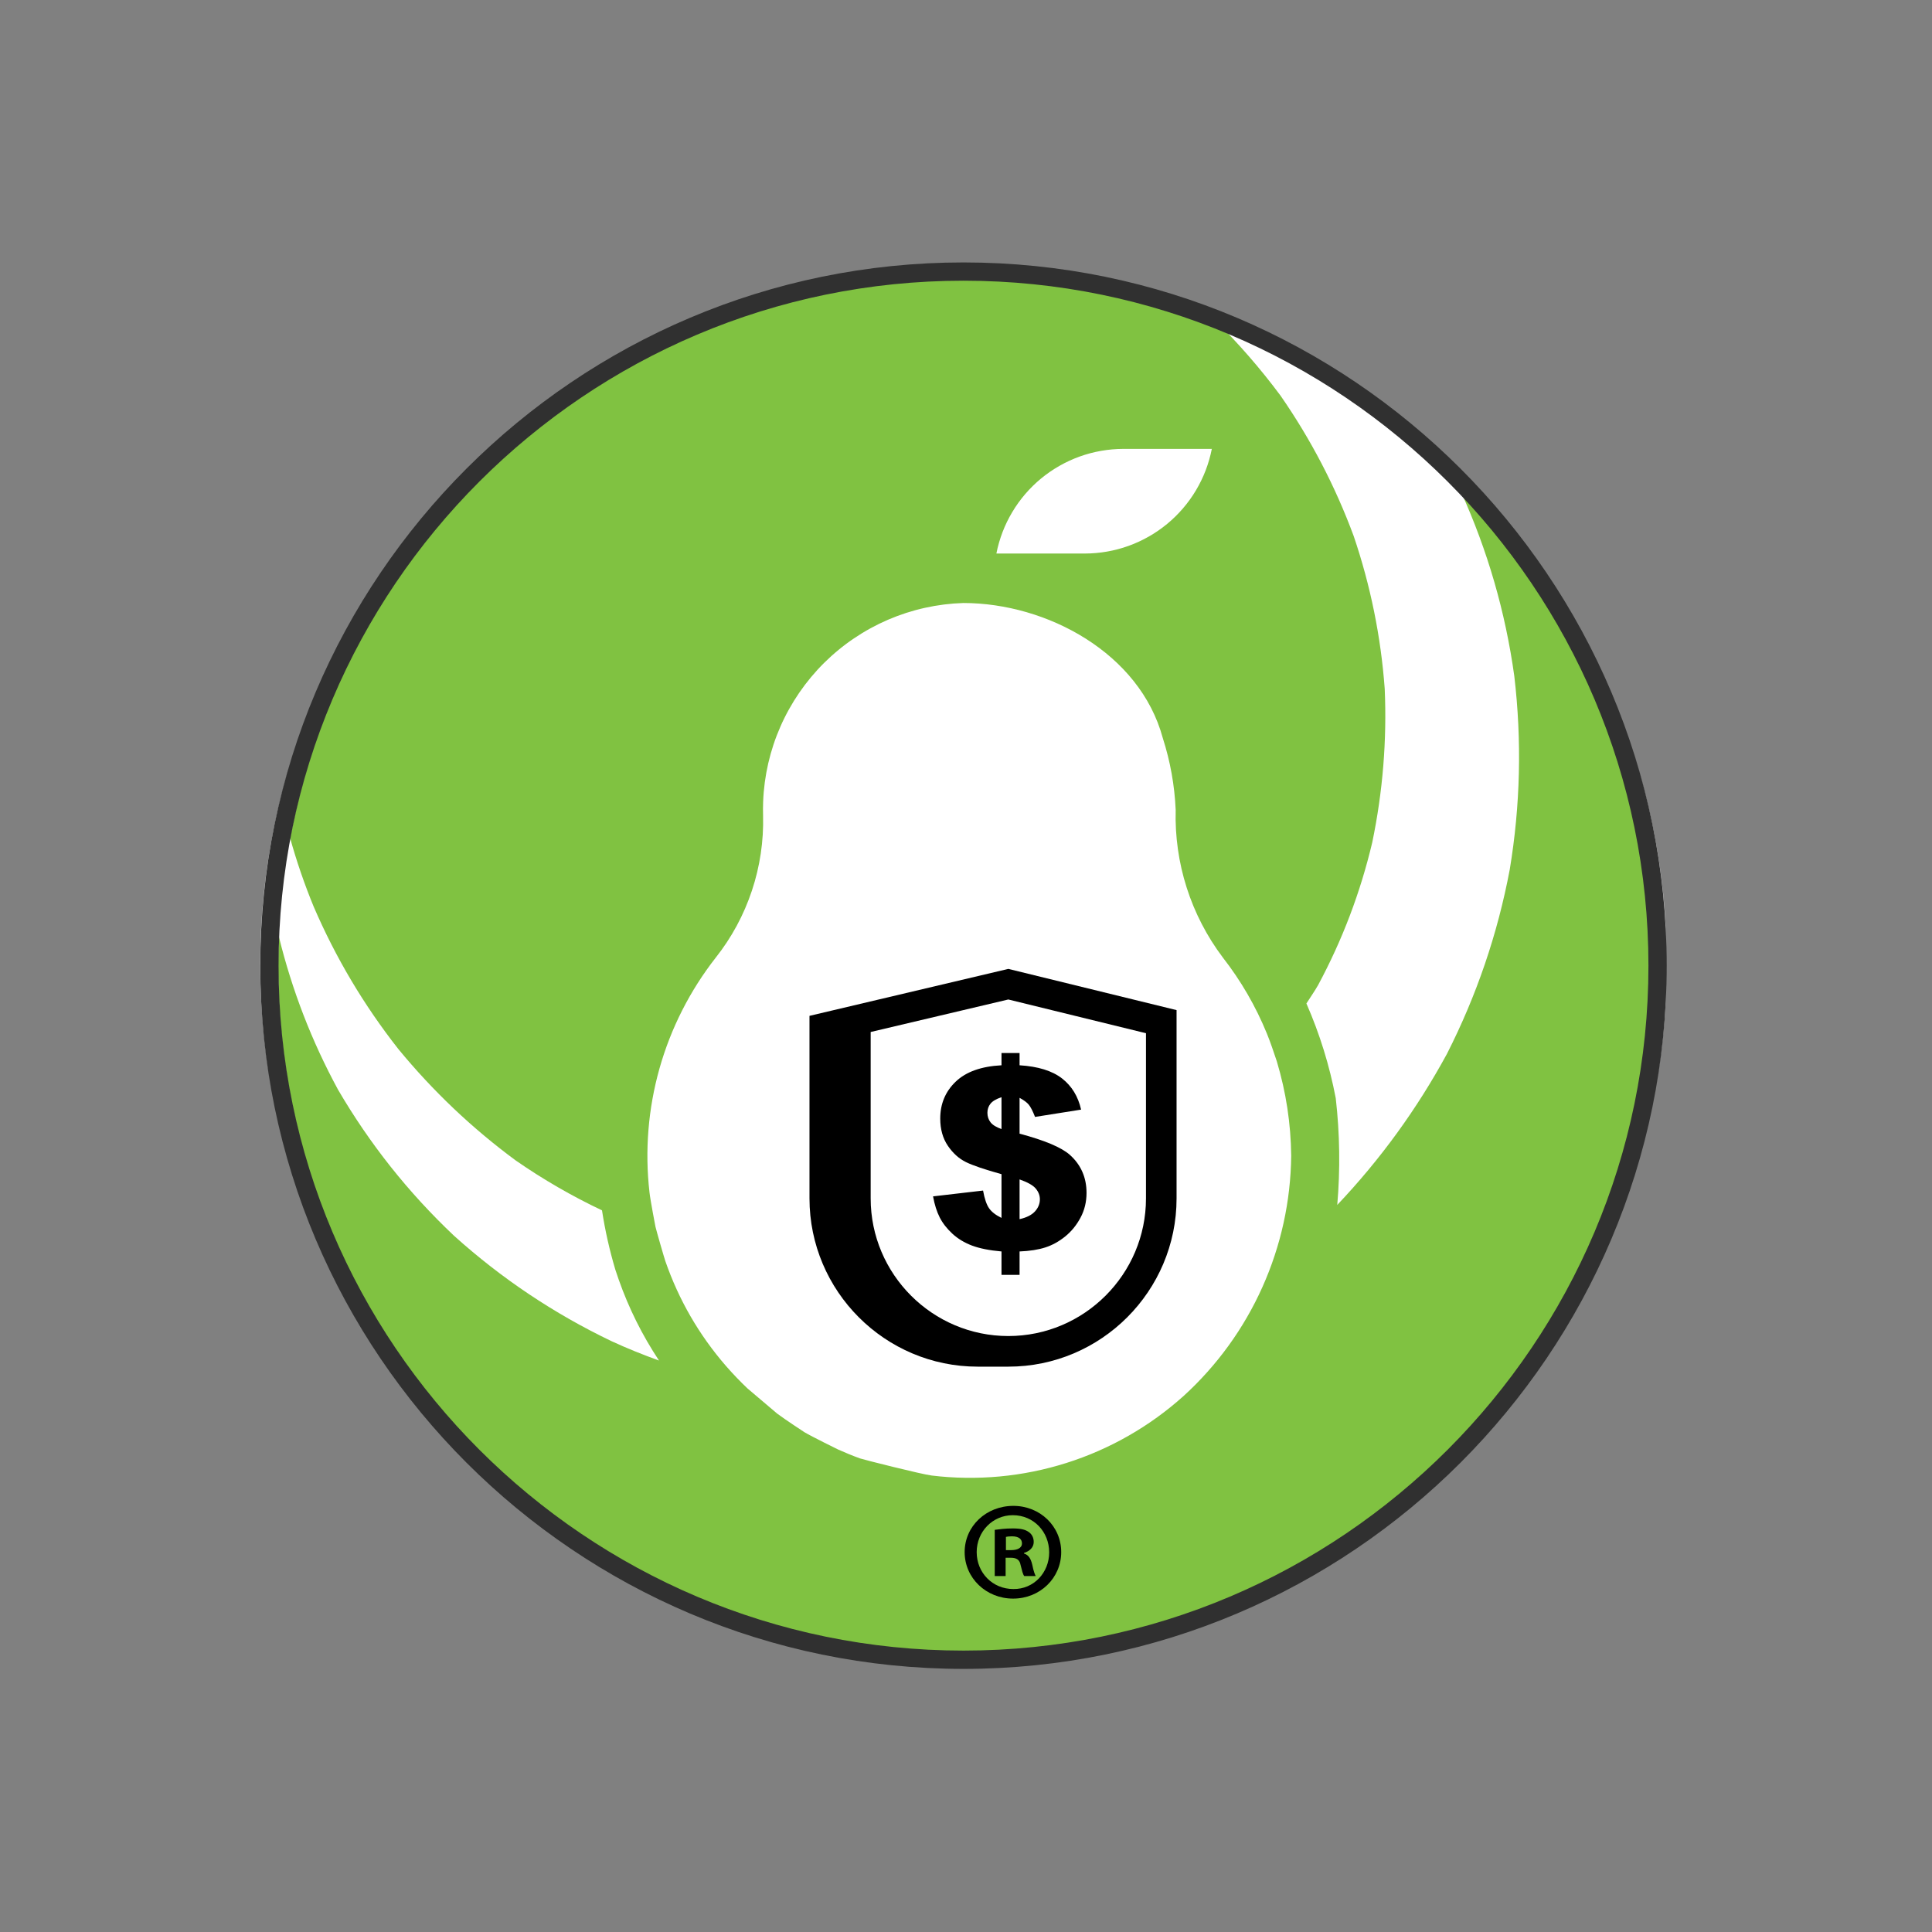
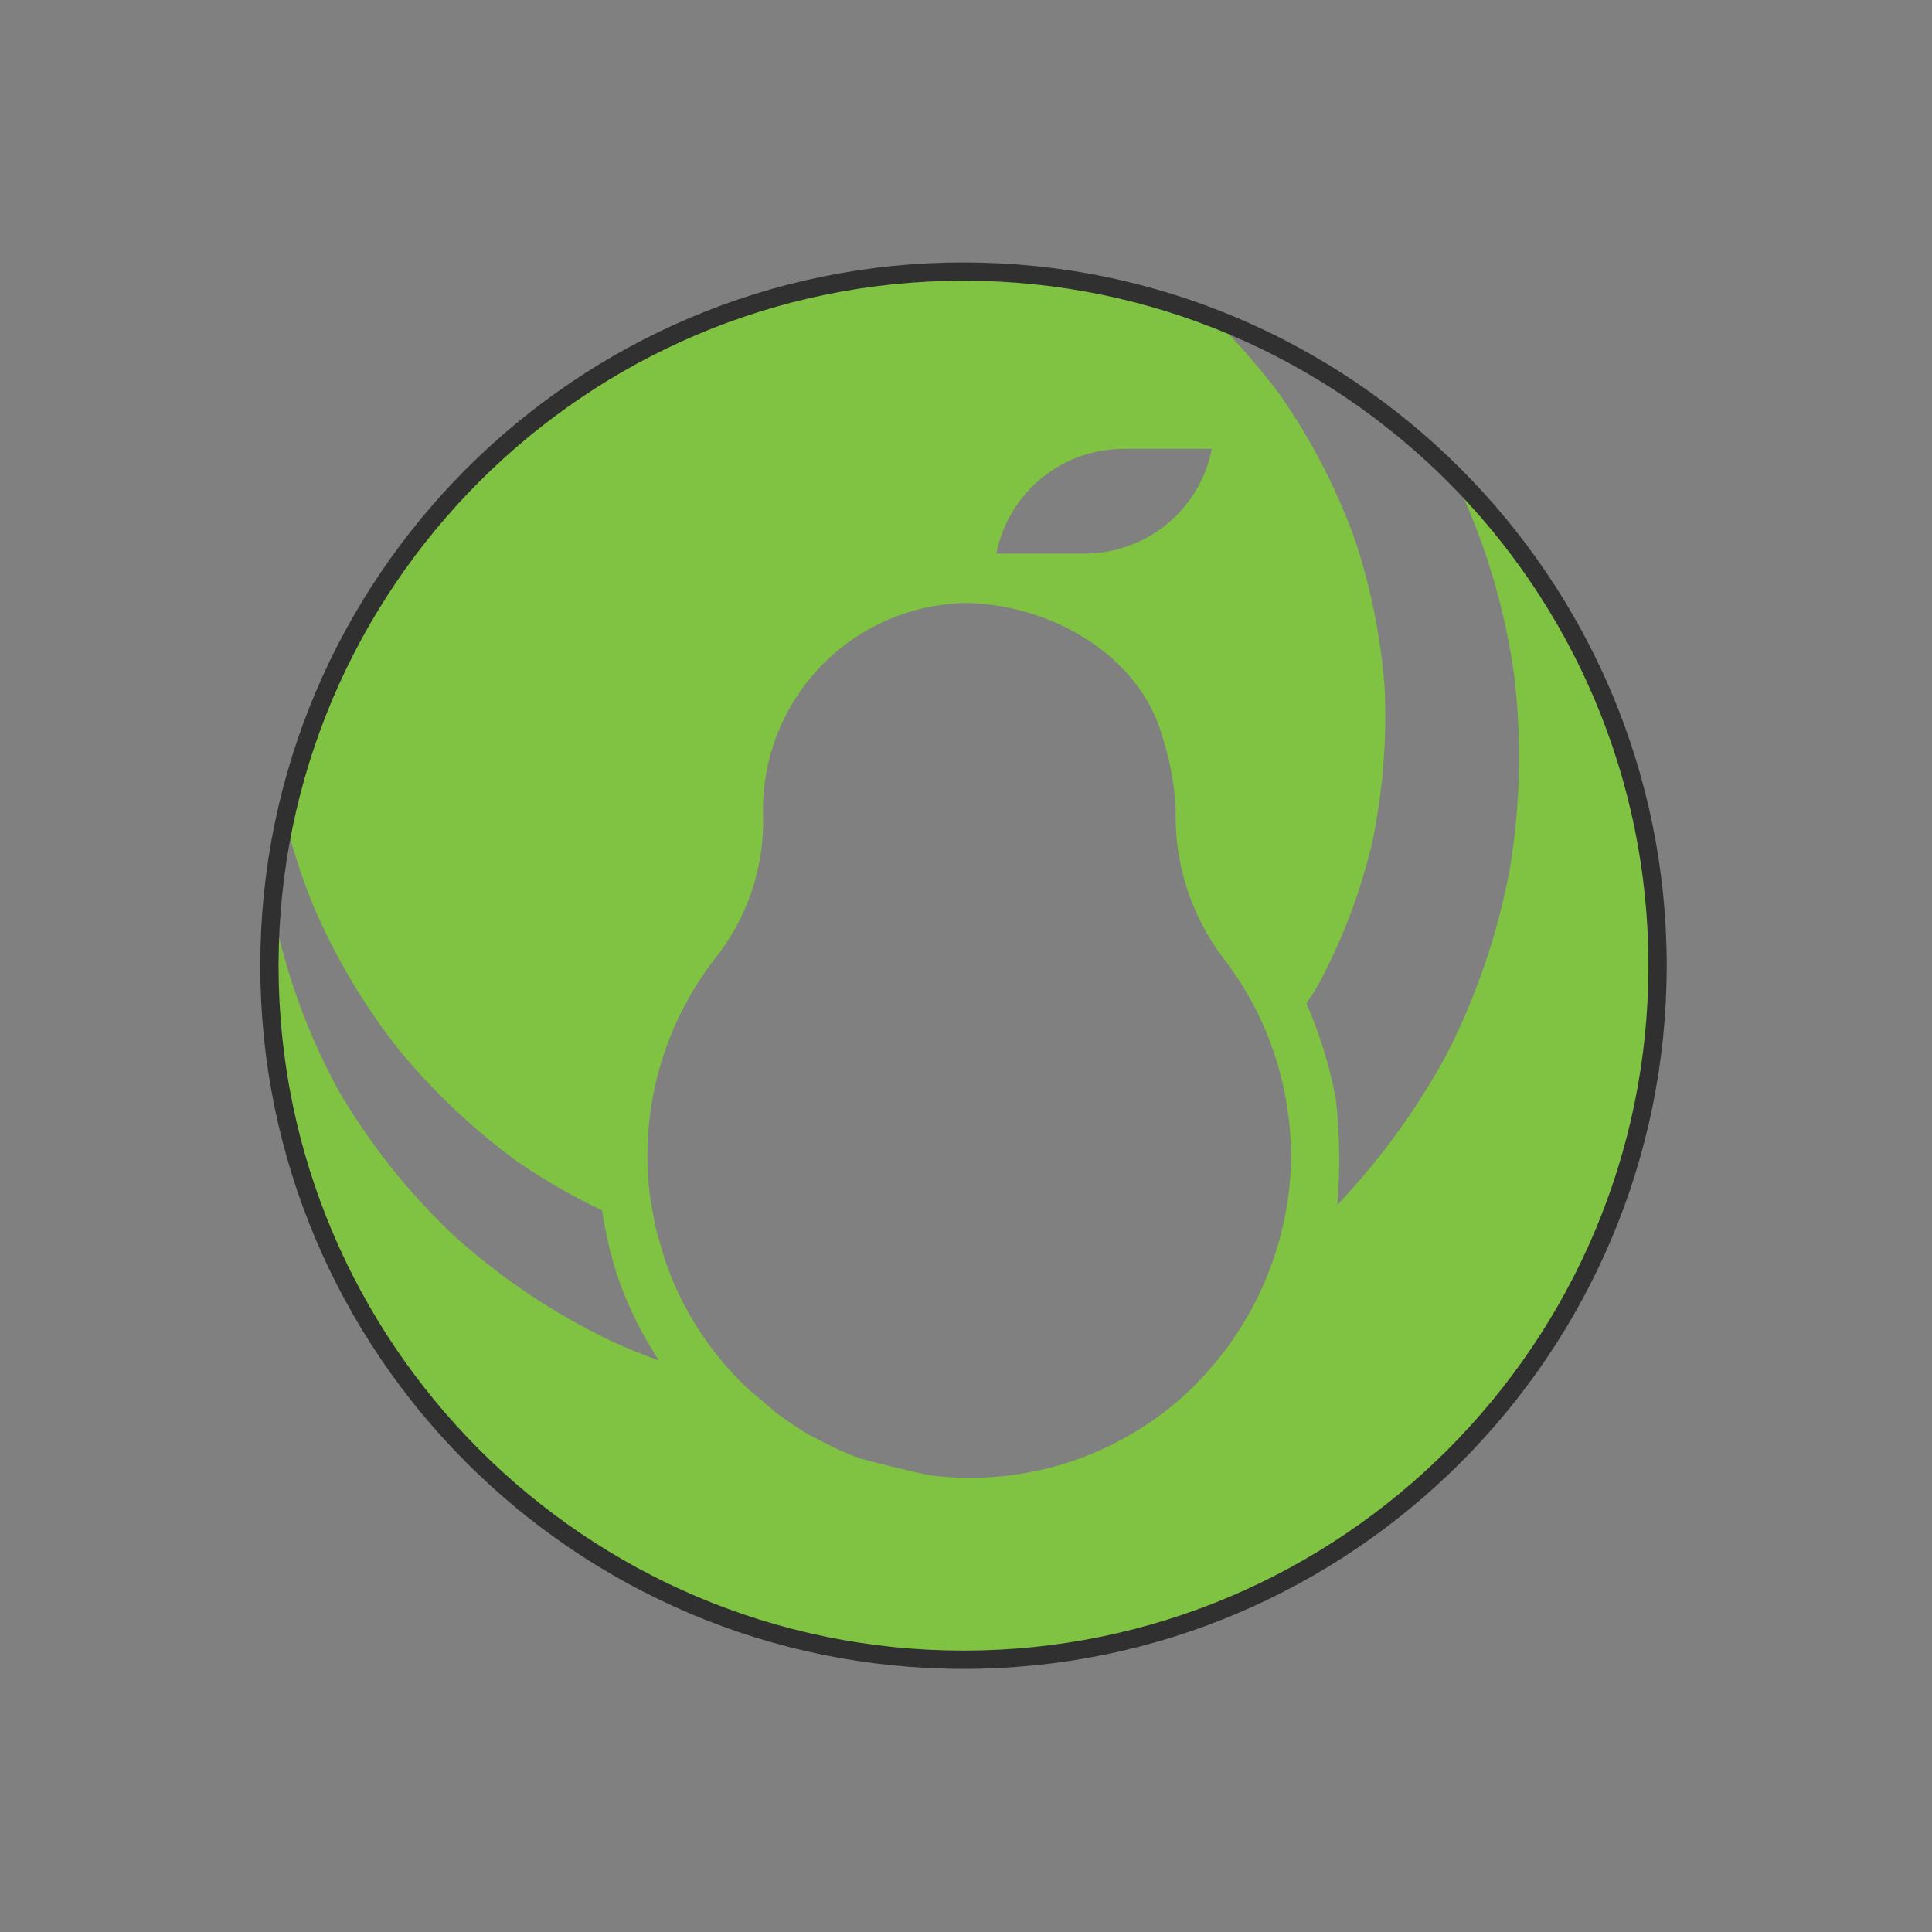
<svg xmlns="http://www.w3.org/2000/svg" version="1.0" preserveAspectRatio="xMidYMid meet" height="500" viewBox="0 0 375 375" zoomAndPan="magnify" width="500">
  <rect x="0" y="0" width="375" height="375" fill="#808080" stroke="none" />
  <defs>
    <clipPath id="625f454b29">
      <path clip-rule="nonzero" d="M 50.504 53.352 L 324 53.352 L 324 320.93 L 50.504 320.93 Z M 50.504 53.352" />
    </clipPath>
    <clipPath id="da24b628c2">
      <path clip-rule="nonzero" d="M 187.016 53.352 C 111.621 53.352 50.504 113.25 50.504 187.141 C 50.504 261.031 111.621 320.93 187.016 320.93 C 262.406 320.93 323.527 261.031 323.527 187.141 C 323.527 113.25 262.406 53.352 187.016 53.352 Z M 187.016 53.352" />
    </clipPath>
    <clipPath id="67cab8f25a">
      <path clip-rule="nonzero" d="M 0.504 0.352 L 273.762 0.352 L 273.762 267.93 L 0.504 267.93 Z M 0.504 0.352" />
    </clipPath>
    <clipPath id="1bb70511b3">
-       <path clip-rule="nonzero" d="M 137.016 0.352 C 61.621 0.352 0.504 60.25 0.504 134.141 C 0.504 208.031 61.621 267.93 137.016 267.93 C 212.406 267.93 273.527 208.031 273.527 134.141 C 273.527 60.25 212.406 0.352 137.016 0.352 Z M 137.016 0.352" />
-     </clipPath>
+       </clipPath>
    <clipPath id="a7d19669eb">
-       <rect height="268" y="0" width="274" x="0" />
-     </clipPath>
+       </clipPath>
    <clipPath id="232fd34916">
      <path clip-rule="nonzero" d="M 53.973 53 L 323 53 L 323 322 L 53.973 322 Z M 53.973 53" />
    </clipPath>
    <clipPath id="6acbb8be92">
      <path clip-rule="nonzero" d="M 157.121 188.039 L 228.371 188.039 L 228.371 265.289 L 157.121 265.289 Z M 157.121 188.039" />
    </clipPath>
    <clipPath id="768773a392">
-       <path clip-rule="nonzero" d="M 187.238 292.289 L 205.98 292.289 L 205.98 310.289 L 187.238 310.289 Z M 187.238 292.289" />
-     </clipPath>
+       </clipPath>
    <clipPath id="e49b6365e3">
      <path clip-rule="nonzero" d="M 50.504 50.938 L 323.504 50.938 L 323.504 323.938 L 50.504 323.938 Z M 50.504 50.938" />
    </clipPath>
  </defs>
  <g clip-path="url(#625f454b29)">
    <g clip-path="url(#da24b628c2)">
      <g transform="matrix(1, 0, 0, 1, 50, 53)">
        <g clip-path="url(#a7d19669eb)">
          <g clip-path="url(#67cab8f25a)">
            <g clip-path="url(#1bb70511b3)">
-               <path fill-rule="nonzero" fill-opacity="1" d="M 0.504 0.352 L 273.309 0.352 L 273.309 267.93 L 0.504 267.93 Z M 0.504 0.352" fill="#ffffff" />
+               <path fill-rule="nonzero" fill-opacity="1" d="M 0.504 0.352 L 273.309 0.352 L 273.309 267.93 L 0.504 267.93 Z " fill="#ffffff" />
            </g>
          </g>
        </g>
      </g>
    </g>
  </g>
  <g clip-path="url(#232fd34916)">
    <path fill-rule="nonzero" fill-opacity="1" d="M 253.574 194.777 C 254.328 193.578 255.148 192.43 255.848 191.199 C 260.562 182.426 264.062 173.195 266.355 163.504 C 268.398 153.668 269.207 143.727 268.773 133.688 C 268.027 123.559 266.02 113.684 262.758 104.066 C 259.176 94.383 254.441 85.293 248.559 76.805 C 244.625 71.512 240.309 66.555 235.609 61.93 C 233.324 61.066 231.02 60.266 228.691 59.527 C 226.363 58.793 224.02 58.117 221.656 57.508 C 219.289 56.898 216.91 56.355 214.516 55.875 C 212.125 55.395 209.719 54.98 207.301 54.633 C 204.887 54.285 202.461 54.004 200.027 53.789 C 197.598 53.574 195.16 53.422 192.723 53.34 C 190.281 53.258 187.84 53.242 185.398 53.293 C 182.957 53.344 180.52 53.461 178.086 53.645 C 175.652 53.828 173.223 54.078 170.801 54.391 C 168.383 54.707 165.973 55.09 163.57 55.539 C 161.172 55.984 158.785 56.5 156.414 57.078 C 154.039 57.652 151.688 58.297 149.348 59.004 C 147.012 59.711 144.695 60.48 142.402 61.312 C 140.105 62.145 137.836 63.039 135.59 63.996 C 133.344 64.953 131.125 65.973 128.934 67.047 C 126.742 68.125 124.582 69.262 122.457 70.461 C 120.328 71.656 118.23 72.91 116.172 74.219 C 114.113 75.527 112.09 76.895 110.102 78.316 C 108.117 79.734 106.172 81.211 104.266 82.734 C 102.363 84.262 100.5 85.84 98.68 87.469 C 96.863 89.098 95.09 90.773 93.359 92.5 C 91.633 94.227 89.953 95.996 88.324 97.812 C 86.691 99.629 85.113 101.488 83.582 103.395 C 82.055 105.297 80.578 107.238 79.156 109.223 C 77.73 111.207 76.363 113.23 75.051 115.289 C 73.738 117.348 72.484 119.438 71.285 121.566 C 70.086 123.691 68.945 125.852 67.867 128.039 C 66.785 130.23 65.766 132.445 64.805 134.691 C 63.844 136.938 62.945 139.207 62.113 141.5 C 61.277 143.793 60.504 146.109 59.793 148.445 C 59.086 150.781 58.438 153.137 57.859 155.508 C 57.277 157.879 56.762 160.262 56.312 162.664 C 57.566 167.176 59.086 171.598 60.863 175.926 C 65.145 185.883 70.633 195.117 77.332 203.637 C 84.031 211.781 91.621 218.988 100.109 225.25 C 105.426 228.934 111.004 232.16 116.848 234.93 C 117.445 238.824 118.309 242.66 119.434 246.434 C 119.648 247.098 119.871 247.75 120.098 248.395 C 122.055 253.945 124.66 259.172 127.91 264.078 C 124.789 262.949 121.711 261.715 118.703 260.324 C 107.523 254.973 97.324 248.145 88.113 239.848 C 79.254 231.473 71.75 222.02 65.602 211.488 C 60.504 202.09 56.68 192.199 54.133 181.812 C 54.059 183.676 53.992 185.539 53.992 187.418 C 53.992 190.18 54.074 192.934 54.246 195.688 C 54.414 198.441 54.668 201.188 55.004 203.926 C 55.344 206.664 55.766 209.391 56.273 212.102 C 56.781 214.812 57.371 217.508 58.043 220.184 C 58.715 222.859 59.469 225.512 60.305 228.141 C 61.141 230.77 62.059 233.371 63.055 235.945 C 64.055 238.516 65.129 241.055 66.281 243.562 C 67.434 246.07 68.664 248.535 69.973 250.969 C 71.277 253.398 72.656 255.785 74.109 258.133 C 75.562 260.477 77.086 262.773 78.684 265.027 C 80.277 267.277 81.941 269.477 83.672 271.625 C 85.402 273.773 87.195 275.867 89.055 277.906 C 90.918 279.945 92.836 281.922 94.82 283.84 C 96.801 285.762 98.84 287.617 100.938 289.41 C 103.035 291.203 105.184 292.934 107.387 294.594 C 109.59 296.254 111.844 297.844 114.145 299.367 C 116.445 300.891 118.789 302.34 121.18 303.715 C 123.57 305.094 126.004 306.395 128.473 307.621 C 130.945 308.852 133.453 310 135.992 311.074 C 138.535 312.145 141.109 313.137 143.711 314.051 C 146.316 314.965 148.945 315.801 151.598 316.551 C 154.254 317.301 156.93 317.973 159.625 318.559 C 162.32 319.145 165.031 319.648 167.758 320.066 C 170.484 320.488 173.223 320.82 175.969 321.07 C 178.719 321.324 181.473 321.488 184.23 321.57 C 186.988 321.648 189.746 321.645 192.504 321.555 C 195.258 321.465 198.012 321.289 200.758 321.031 C 203.504 320.773 206.242 320.43 208.969 320 C 211.691 319.57 214.402 319.059 217.098 318.465 C 219.789 317.871 222.465 317.191 225.117 316.43 C 227.77 315.672 230.395 314.828 232.996 313.906 C 235.594 312.984 238.164 311.984 240.703 310.902 C 243.242 309.82 245.746 308.664 248.211 307.43 C 250.68 306.195 253.105 304.883 255.492 303.5 C 257.879 302.113 260.219 300.656 262.516 299.125 C 264.812 297.598 267.059 296 269.258 294.332 C 271.453 292.664 273.598 290.93 275.688 289.129 C 277.781 287.328 279.812 285.465 281.789 283.539 C 283.766 281.613 285.68 279.629 287.531 277.582 C 289.387 275.539 291.176 273.441 292.898 271.285 C 294.621 269.133 296.277 266.926 297.863 264.672 C 299.453 262.414 300.969 260.109 302.414 257.762 C 303.859 255.41 305.234 253.02 306.531 250.582 C 307.828 248.148 309.051 245.676 310.195 243.168 C 311.34 240.656 312.406 238.113 313.398 235.539 C 314.387 232.961 315.293 230.359 316.121 227.727 C 316.949 225.094 317.695 222.438 318.359 219.762 C 319.023 217.082 319.605 214.387 320.102 211.676 C 320.602 208.961 321.016 206.234 321.344 203.496 C 321.672 200.754 321.918 198.008 322.078 195.254 C 322.238 192.5 322.312 189.742 322.305 186.984 C 322.293 184.227 322.199 181.469 322.02 178.715 C 321.836 175.961 321.574 173.219 321.223 170.48 C 320.875 167.742 320.441 165.02 319.922 162.309 C 319.406 159.602 318.805 156.91 318.121 154.234 C 317.438 151.562 316.672 148.914 315.824 146.285 C 314.98 143.66 314.051 141.062 313.043 138.496 C 312.039 135.926 310.953 133.391 309.789 130.891 C 308.625 128.387 307.387 125.926 306.07 123.5 C 304.754 121.074 303.363 118.691 301.902 116.352 C 300.441 114.012 298.906 111.723 297.301 109.477 C 295.699 107.23 294.027 105.039 292.289 102.895 C 290.547 100.754 288.746 98.668 286.875 96.637 C 285.008 94.609 283.078 92.637 281.09 90.727 C 281.922 92.293 282.793 93.836 283.566 95.438 C 288.754 106.871 292.203 118.805 293.926 131.238 C 295.402 143.797 295.105 156.312 293.039 168.785 C 290.676 181.297 286.609 193.23 280.836 204.582 C 275.023 215.277 267.934 225.043 259.562 233.875 C 260.156 226.965 260.055 220.062 259.27 213.172 C 258.062 206.824 256.164 200.695 253.574 194.777 Z M 210.57 107.441 L 193.398 107.441 C 193.676 106.023 194.074 104.641 194.59 103.289 C 195.105 101.938 195.734 100.645 196.477 99.402 C 197.215 98.16 198.055 96.992 198.996 95.895 C 199.938 94.797 200.969 93.789 202.082 92.871 C 203.199 91.953 204.383 91.137 205.641 90.422 C 206.895 89.707 208.203 89.102 209.566 88.613 C 210.926 88.125 212.316 87.754 213.742 87.508 C 215.164 87.258 216.598 87.133 218.043 87.129 L 235.215 87.129 C 234.934 88.547 234.539 89.934 234.023 91.281 C 233.504 92.633 232.875 93.926 232.137 95.168 C 231.398 96.41 230.555 97.578 229.613 98.676 C 228.672 99.773 227.645 100.781 226.531 101.699 C 225.414 102.617 224.23 103.438 222.973 104.148 C 221.715 104.863 220.41 105.469 219.047 105.957 C 217.688 106.445 216.297 106.816 214.875 107.062 C 213.449 107.312 212.016 107.438 210.57 107.441 Z M 250.621 224.34 C 250.598 226.531 250.461 228.715 250.215 230.891 C 249.969 233.066 249.609 235.227 249.141 237.367 C 248.672 239.508 248.094 241.617 247.406 243.695 C 246.723 245.777 245.93 247.816 245.035 249.816 C 244.141 251.816 243.145 253.766 242.047 255.66 C 240.953 257.559 239.762 259.395 238.48 261.168 C 237.195 262.945 235.824 264.648 234.363 266.281 C 232.906 267.918 231.367 269.473 229.746 270.949 C 228.105 272.422 226.395 273.805 224.605 275.098 C 222.816 276.391 220.969 277.582 219.051 278.676 C 217.137 279.773 215.172 280.762 213.148 281.645 C 211.129 282.531 209.066 283.305 206.965 283.969 C 204.863 284.633 202.73 285.184 200.566 285.621 C 198.406 286.059 196.227 286.379 194.031 286.582 C 191.836 286.785 189.633 286.871 187.43 286.84 C 185.223 286.812 183.027 286.664 180.836 286.398 C 178.98 286.184 167.52 283.293 166.918 283.074 C 165.461 282.547 164.039 281.957 162.66 281.34 C 162.66 281.34 157.555 278.836 156.156 278 C 156.156 278 152.383 275.535 150.848 274.379 L 145.082 269.488 C 143.688 268.16 142.344 266.773 140.895 265.117 C 135.676 259.094 131.758 252.316 129.145 244.789 C 128.945 244.223 127.418 238.949 127.223 238.094 C 127.223 238.094 126.242 233.039 126.066 231.441 C 125.605 227.41 125.535 223.367 125.863 219.316 C 126.191 215.27 126.906 211.293 128.008 207.383 C 129.113 203.473 130.582 199.711 132.422 196.09 C 134.262 192.469 136.434 189.059 138.938 185.859 C 140.473 183.918 141.828 181.859 143.004 179.68 C 144.18 177.504 145.156 175.238 145.938 172.891 C 146.723 170.543 147.293 168.145 147.66 165.699 C 148.027 163.25 148.176 160.789 148.113 158.316 C 148.086 157.422 148.09 156.523 148.125 155.605 C 148.172 154.352 148.281 153.102 148.445 151.855 C 148.613 150.609 148.836 149.375 149.117 148.152 C 149.398 146.93 149.738 145.719 150.133 144.527 C 150.527 143.336 150.98 142.164 151.484 141.016 C 151.988 139.863 152.547 138.742 153.16 137.645 C 153.77 136.547 154.43 135.48 155.141 134.445 C 155.852 133.41 156.609 132.41 157.414 131.445 C 158.219 130.48 159.066 129.555 159.957 128.672 C 160.852 127.785 161.781 126.945 162.754 126.148 C 163.723 125.348 164.727 124.598 165.77 123.898 C 166.809 123.195 167.883 122.539 168.984 121.938 C 170.086 121.336 171.215 120.785 172.367 120.289 C 173.523 119.793 174.695 119.352 175.891 118.965 C 177.086 118.582 178.297 118.25 179.523 117.98 C 180.75 117.707 181.988 117.492 183.234 117.336 C 184.48 117.18 185.73 117.082 186.984 117.043 C 203.238 117.055 221.238 126.781 225.688 143.227 C 227.152 147.777 227.988 152.438 228.199 157.211 C 228.129 159.77 228.273 162.312 228.633 164.844 C 228.988 167.379 229.559 169.863 230.336 172.297 C 231.113 174.734 232.09 177.09 233.266 179.359 C 234.441 181.633 235.797 183.789 237.336 185.832 C 240.867 190.363 243.719 195.285 245.895 200.598 C 246.605 202.332 247.191 204.109 247.828 206 C 249.621 211.98 250.555 218.094 250.621 224.34 Z M 250.621 224.34" fill="#80c241" />
  </g>
  <g clip-path="url(#6acbb8be92)">
-     <path fill-rule="nonzero" fill-opacity="1" d="M 195.715 188.062 L 157.121 197.176 L 157.121 232.602 C 157.121 250.609 171.77 265.266 189.777 265.266 C 190.027 265.266 195.461 265.277 195.715 265.266 C 213.719 265.266 228.371 250.609 228.371 232.602 L 228.371 196.062 Z M 195.715 194 L 222.434 200.547 L 222.434 232.602 C 222.434 247.328 210.438 259.324 195.715 259.324 C 180.988 259.324 168.996 247.328 168.996 232.602 L 168.996 200.309 Z M 194.391 204.391 L 194.391 206.77 C 190.453 206.977 187.484 208.039 185.492 209.957 C 183.496 211.871 182.5 214.254 182.5 217.109 C 182.5 219.191 182.996 220.957 183.988 222.41 C 184.98 223.859 186.156 224.914 187.508 225.57 C 188.859 226.227 191.156 227.008 194.391 227.906 L 194.391 236.395 C 193.27 235.848 192.465 235.227 191.977 234.52 C 191.488 233.816 191.098 232.672 190.812 231.086 L 181.105 232.215 C 181.395 233.816 181.828 235.18 182.402 236.309 C 182.98 237.441 183.805 238.492 184.867 239.469 C 185.934 240.449 187.199 241.211 188.664 241.766 C 190.129 242.316 192.035 242.699 194.391 242.906 L 194.391 247.449 L 197.898 247.449 L 197.898 242.906 C 199.867 242.828 201.535 242.566 202.898 242.125 C 204.258 241.688 205.539 240.977 206.75 240 C 207.961 239.02 208.953 237.801 209.73 236.344 C 210.508 234.887 210.895 233.281 210.895 231.535 C 210.895 228.551 209.812 226.09 207.652 224.152 C 206.02 222.707 202.77 221.34 197.898 220.043 L 197.898 213.09 C 198.73 213.539 199.332 213.984 199.691 214.426 C 200.051 214.867 200.453 215.652 200.902 216.793 L 209.84 215.375 C 209.262 212.809 208.023 210.789 206.129 209.316 C 204.23 207.844 201.488 206.992 197.898 206.77 L 197.898 204.391 Z M 194.391 212.969 L 194.391 219.148 C 193.379 218.797 192.672 218.359 192.262 217.836 C 191.859 217.312 191.656 216.695 191.656 215.988 C 191.656 215.312 191.855 214.723 192.254 214.227 C 192.652 213.727 193.367 213.305 194.391 212.969 Z M 197.898 228.926 C 199.457 229.469 200.504 230.062 201.035 230.695 C 201.57 231.332 201.84 232.023 201.84 232.781 C 201.84 233.648 201.523 234.43 200.891 235.129 C 200.258 235.824 199.262 236.332 197.898 236.637 Z M 197.898 228.926" fill="#000000" />
-   </g>
+     </g>
  <g clip-path="url(#768773a392)">
    <path fill-rule="nonzero" fill-opacity="1" d="M 195.25 300.879 L 196.25 300.879 C 197.418 300.879 198.363 300.496 198.363 299.566 C 198.363 298.746 197.75 298.199 196.418 298.199 C 195.859 298.199 195.469 298.254 195.25 298.309 Z M 195.191 305.914 L 193.078 305.914 L 193.078 296.941 C 193.914 296.832 195.082 296.668 196.582 296.668 C 198.309 296.668 199.086 296.941 199.699 297.379 C 200.254 297.762 200.645 298.418 200.645 299.293 C 200.645 300.387 199.809 301.098 198.754 301.426 L 198.754 301.535 C 199.641 301.812 200.086 302.523 200.363 303.727 C 200.645 305.094 200.867 305.586 201.031 305.914 L 198.809 305.914 C 198.531 305.586 198.363 304.82 198.086 303.727 C 197.918 302.797 197.363 302.359 196.195 302.359 L 195.191 302.359 Z M 189.574 301.262 C 189.574 305.258 192.633 308.43 196.695 308.43 C 200.645 308.484 203.645 305.258 203.645 301.316 C 203.645 297.324 200.645 294.098 196.582 294.098 C 192.633 294.098 189.574 297.324 189.574 301.262 Z M 205.98 301.262 C 205.98 306.297 201.867 310.289 196.641 310.289 C 191.41 310.289 187.238 306.297 187.238 301.262 C 187.238 296.23 191.41 292.289 196.695 292.289 C 201.867 292.289 205.98 296.23 205.98 301.262" fill="#000000" />
  </g>
  <g clip-path="url(#e49b6365e3)">
    <path fill-rule="nonzero" fill-opacity="1" d="M 187.016 54.484 C 113.707 54.484 54.066 114.125 54.066 187.434 C 54.066 260.742 113.707 320.379 187.016 320.379 C 260.32 320.379 319.961 260.742 319.961 187.434 C 319.961 114.125 260.32 54.484 187.016 54.484 Z M 187.016 323.93 C 111.75 323.93 50.52 262.699 50.52 187.434 C 50.52 112.168 111.75 50.938 187.016 50.938 C 262.277 50.938 323.508 112.168 323.508 187.434 C 323.508 262.699 262.277 323.93 187.016 323.93" fill="#303030" />
  </g>
</svg>